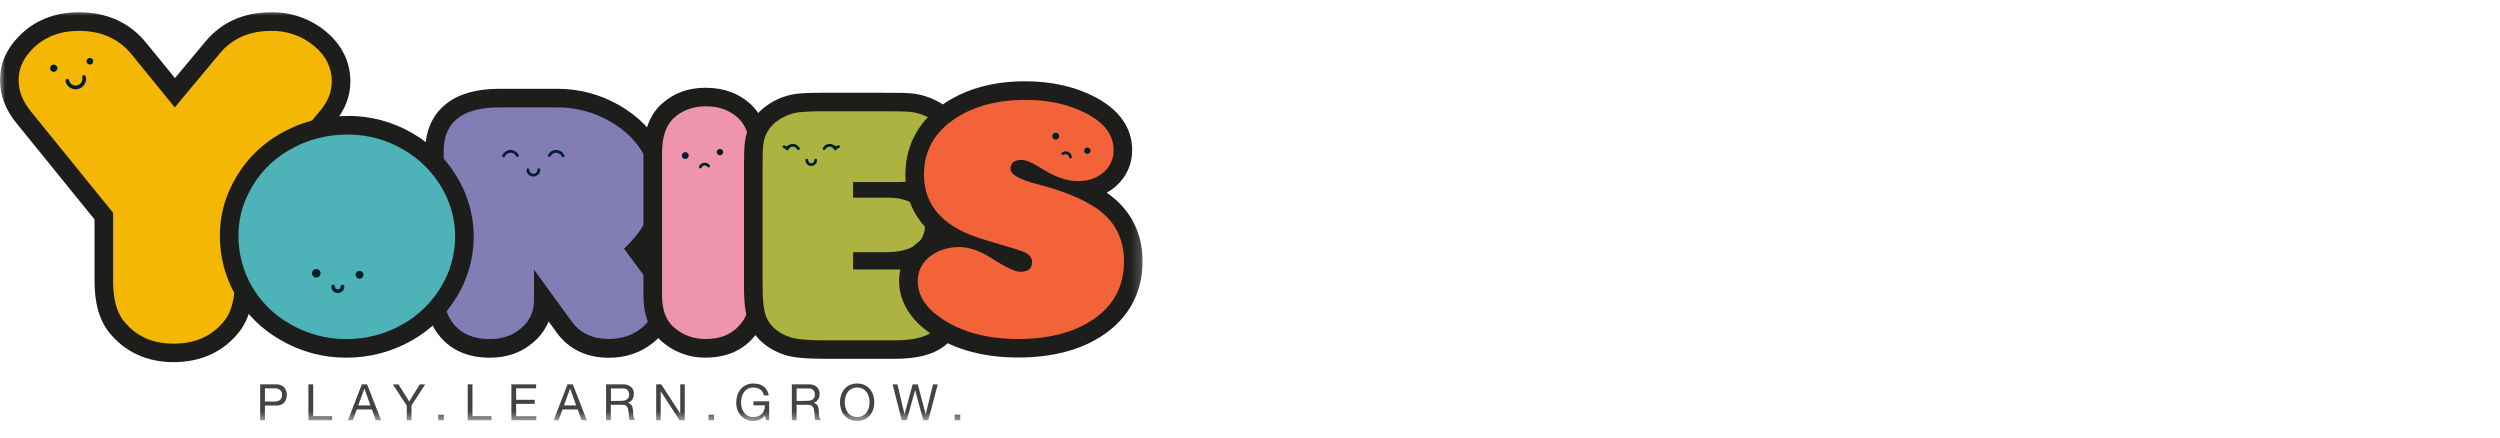
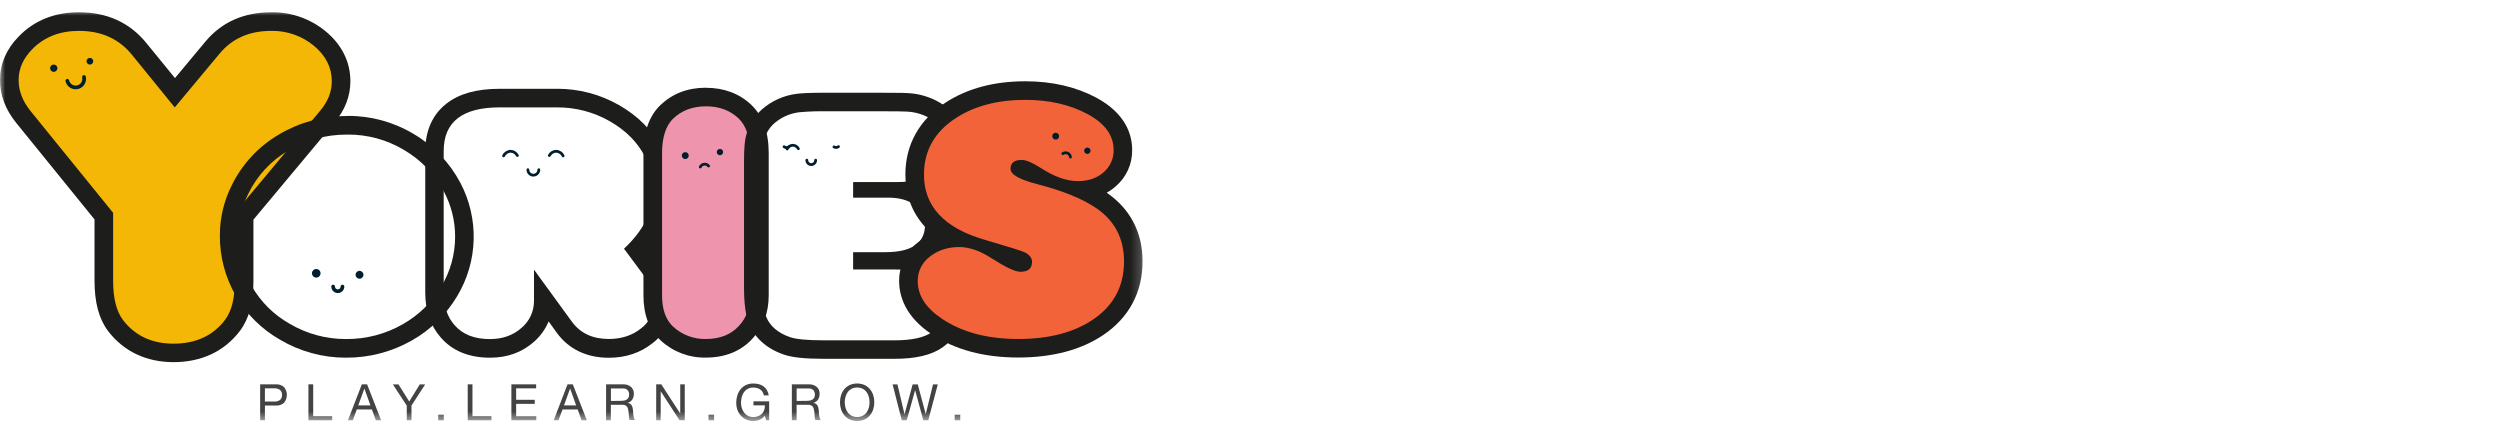
<svg xmlns="http://www.w3.org/2000/svg" fill="none" height="42" viewBox="0 0 240 42" width="240">
  <clipPath id="a">
    <path d="m0 1h109.804v40h-109.804z" />
  </clipPath>
  <mask id="b" height="40" maskUnits="userSpaceOnUse" width="110" x="0" y="1">
    <path d="m109.806 1h-109.804v39.458h109.804z" fill="#fff" />
  </mask>
  <g clip-path="url(#a)">
    <g mask="url(#b)">
-       <path d="m58.44 33.434c-1.86 0-3.301-.691-4.285-2.053l-2.002-2.753v.243c.005.621-.126 1.235-.386 1.799-.259.564-.64 1.064-1.114 1.464-.966.857-2.185 1.293-3.623 1.293-1.753 0-3.121-.557-4.064-1.653-.832-.943-1.25-2.185-1.25-3.685v-13.591c0-2.321 1.085-5.081 6.261-5.081h5.504c1.921-.011 3.81.482 5.481 1.428 1.687.968 2.957 2.243 3.753 3.792.584 1.109.895 2.341.907 3.594 0 2.025-.855 3.951-2.544 5.731l1.58 2.126c.648.828 1.008 1.845 1.027 2.896.006.629-.136 1.25-.415 1.814-.279.563-.687 1.053-1.192 1.429-.991.8-2.217 1.207-3.64 1.207z" fill="#827db5" />
      <path d="m53.477 10.309c1.767-.011 3.506.444 5.042 1.318 1.547.878 2.682 2.019 3.405 3.421.521.982.798 2.074.809 3.185 0 1.995-.943 3.876-2.828 5.642l2.039 2.748c.534.674.833 1.503.852 2.362.006.494-.106.982-.325 1.424-.219.443-.54.827-.936 1.122-.839.672-1.869 1.009-3.089 1.011-1.564 0-2.751-.561-3.56-1.682l-3.623-4.974v2.991c.005.496-.101.987-.309 1.437-.208.45-.514.849-.894 1.166-.802.714-1.814 1.071-3.035 1.071-1.489 0-2.62-.448-3.392-1.343-.693-.785-1.039-1.82-1.039-3.103v-13.607c0-2.792 1.79-4.189 5.369-4.189h5.505m0-1.785h-5.49c-2.219 0-3.896.466-5.126 1.428-.925.714-2.028 2.098-2.028 4.549v13.598c0 1.719.496 3.158 1.476 4.285 1.121 1.296 2.714 1.955 4.735 1.955 1.662 0 3.082-.511 4.215-1.518.618-.537 1.103-1.209 1.419-1.964l.771 1.071c1.139 1.58 2.871 2.417 4.999 2.417 1.63 0 3.044-.473 4.207-1.403.608-.464 1.1-1.063 1.436-1.75.336-.687.507-1.443.499-2.208-.015-1.24-.435-2.441-1.194-3.421l-1.148-1.548c1.518-1.786 2.285-3.735 2.285-5.783-.015-1.394-.362-2.765-1.014-3.998-.878-1.712-2.262-3.112-4.117-4.162-1.804-1.025-3.845-1.559-5.92-1.55z" fill="#1d1d1b" />
      <path d="m67.766 33.434c-1.386.033-2.73-.474-3.749-1.414-.902-.827-1.359-2.059-1.359-3.657v-13.659c0-1.771.454-3.105 1.344-3.965.982-.946 2.246-1.428 3.749-1.428 1.503 0 2.771.473 3.749 1.407.921.893 1.385 2.225 1.385 3.985v13.659c0 1.41-.441 2.598-1.31 3.53-.912 1.021-2.201 1.543-3.81 1.543z" fill="#ee94ad" />
      <path d="m67.765 10.206c1.278 0 2.324.387 3.137 1.161.739.714 1.109 1.827 1.109 3.339v13.659c0 1.183-.357 2.156-1.071 2.919-.764.839-1.822 1.259-3.175 1.259-1.159.029-2.284-.393-3.137-1.178-.714-.656-1.071-1.656-1.071-2.999v-13.659c0-1.526.357-2.633 1.071-3.323.814-.783 1.86-1.175 3.137-1.177zm0-1.785c-1.75 0-3.214.564-4.376 1.677-1.071 1.036-1.618 2.585-1.618 4.608v13.659c0 1.859.555 3.31 1.65 4.315 1.18 1.091 2.737 1.682 4.344 1.648 1.866 0 3.374-.618 4.487-1.834 1.025-1.1 1.544-2.489 1.544-4.13v-13.659c0-2.014-.557-3.571-1.657-4.626-1.153-1.096-2.623-1.652-4.367-1.652z" fill="#1d1d1b" />
-       <path d="m79.117 33.563c-1.73 0-2.857-.113-3.571-.357-1.4-.482-2.35-1.307-2.823-2.451-.279-.702-.412-1.743-.412-3.191v-11.955c0-1.412.075-1.932.134-2.198.174-.872.629-1.662 1.296-2.25.792-.684 1.766-1.123 2.803-1.264.954-.093 1.913-.128 2.871-.107h5.177c1.911 0 2.362.018 2.544.036.942.05 1.857.328 2.666.812 1.645 1.041 1.991 2.403 1.991 3.36 0 1.452-.616 2.628-1.785 3.392-.772.516-1.757.828-2.937.932.423.128.825.317 1.193.562.446.29.812.69 1.061 1.16.25.47.377.996.367 1.529 0 1.137-.457 2.939-3.234 3.405 1.516.068 2.667.393 3.512.986 1.165.832 1.785 1.975 1.785 3.307s-.616 2.509-1.785 3.337c-.892.632-2.241.937-4.107.937z" fill="#acb341" />
      <path d="m84.598 10.682c1.41 0 2.231.011 2.462.032.8.037 1.579.269 2.27.675 1.051.665 1.576 1.535 1.576 2.608 0 1.161-.461 2.047-1.382 2.659-.818.546-1.937.82-3.358.82h-4.266v1.498h3.393c.997 0 1.822.22 2.474.661.326.207.593.496.775.837.181.342.271.724.26 1.111 0 1.75-1.272 2.625-3.817 2.625h-3.086v1.659h3.929c1.624 0 2.834.279 3.627.838.935.665 1.401 1.524 1.401 2.576 0 1.071-.468 1.941-1.405 2.608-.723.521-1.918.782-3.585.782h-6.751c-1.591 0-2.681-.102-3.271-.305-1.153-.399-1.916-1.049-2.287-1.95-.232-.578-.348-1.531-.346-2.857v-11.95c0-.999.038-1.669.114-2.012.135-.687.493-1.31 1.02-1.771.664-.57 1.479-.933 2.346-1.046.908-.084 1.82-.116 2.732-.096h5.178m0-1.785h-5.178c-1.964 0-2.642.064-2.985.114h-.025c-1.205.165-2.336.678-3.253 1.477-.812.713-1.367 1.674-1.58 2.733-.073.332-.153.91-.153 2.384v11.948c0 1.585.15 2.701.471 3.51v.011.011c.395.957 1.298 2.246 3.358 2.955.795.275 2.018.404 3.851.404h6.751c2.063 0 3.571-.357 4.624-1.098 1.416-1.007 2.162-2.412 2.162-4.069 0-1.657-.744-3.035-2.151-4.03-.355-.248-.74-.452-1.144-.607.644-.604 1.249-1.564 1.249-3.053.007-.533-.092-1.062-.291-1.556s-.495-.944-.87-1.323c.38-.15.742-.339 1.082-.564 1.428-.945 2.175-2.378 2.175-4.142 0-1.182-.418-2.857-2.407-4.115-.931-.561-1.985-.886-3.071-.948-.218-.02-.715-.037-2.616-.037z" fill="#1d1d1b" />
      <path d="m97.754 33.429c-3.116 0-5.747-.705-7.819-2.098-1.799-1.2-2.714-2.667-2.714-4.36-.006-.58.122-1.154.377-1.676.254-.522.627-.977 1.088-1.329.85-.679 1.893-1.074 2.98-1.127-2.557-1.362-3.851-3.392-3.851-6.071 0-2.608 1.171-4.69 3.48-6.188 1.928-1.25 4.328-1.882 7.131-1.882 2.416 0 4.56.489 6.368 1.453 1.995 1.06 3.005 2.499 3.005 4.256.01.529-.098 1.053-.314 1.536-.215.483-.535.912-.936 1.258-.71.623-1.606.995-2.549 1.057.616.283 1.209.615 1.773.993 2.015 1.384 3.035 3.349 3.035 5.84 0 2.678-1.134 4.821-3.369 6.322-1.982 1.335-4.568 2.014-7.684 2.014zm-1.293-8.906c1.114.652 1.464.677 1.505.678.076.002.152-.005.227-.021v-.009c-.053-.054-.113-.101-.179-.137-.097-.041-.42-.164-1.553-.511zm1.754-8.261c.191.094.387.175.588.244-.186-.103-.383-.185-.588-.244z" fill="#f3633a" />
      <path d="m98.428 9.588c2.28 0 4.262.449 5.949 1.348 1.687.899 2.531 2.055 2.532 3.469.007.403-.075.803-.241 1.171-.164.368-.41.695-.716.957-.638.569-1.466.853-2.482.853-1.071 0-2.256-.42-3.554-1.26-.811-.517-1.423-.775-1.835-.775-.715 0-1.071.286-1.071.861 0 .543.876 1.037 2.628 1.484 2.421.627 4.294 1.393 5.62 2.296 1.764 1.213 2.647 2.914 2.647 5.103 0 2.381-.992 4.241-2.975 5.581-1.84 1.244-4.235 1.866-7.187 1.866-2.951 0-5.391-.649-7.32-1.946-1.548-1.03-2.321-2.236-2.321-3.619-.006-.449.094-.893.292-1.297.198-.403.488-.754.847-1.024.761-.615 1.701-.929 2.821-.941.966 0 1.997.35 3.09 1.052 1.367.883 2.3 1.325 2.801 1.325.747 0 1.122-.32 1.122-.957 0-.357-.22-.648-.657-.893-.238-.129-1.539-.538-3.903-1.228-3.877-1.127-5.816-3.21-5.816-6.249 0-2.298 1.024-4.111 3.073-5.438 1.786-1.158 4.001-1.738 6.646-1.739m0-1.785c-2.978 0-5.535.682-7.617 2.025-2.543 1.652-3.887 4.049-3.887 6.938 0 1.773.536 3.928 2.576 5.676-.495.211-.958.491-1.375.83-.564.437-1.02.998-1.332 1.639-.312.642-.472 1.347-.468 2.06 0 1.382.536 3.392 3.114 5.105 2.216 1.489 5.016 2.246 8.311 2.246 3.295 0 6.052-.73 8.186-2.171 2.461-1.662 3.76-4.106 3.76-7.061 0-2.764-1.182-5.037-3.421-6.574l-.023-.016c.32-.177.619-.39.893-.634.494-.43.889-.962 1.157-1.559s.404-1.246.396-1.901c0-1.457-.603-3.514-3.476-5.046-1.943-1.032-4.226-1.557-6.785-1.557z" fill="#1d1d1b" />
      <path d="m16.663 33.873c-2.355 0-4.223-.875-5.553-2.601-.769-1.011-1.143-2.421-1.143-4.315v-6.208l-7.711-9.504c-.905-1.111-1.364-2.307-1.364-3.553 0-1.319.521-2.521 1.548-3.571 1.323-1.357 3.051-2.046 5.137-2.046 2.426 0 4.373.893 5.787 2.628l3.425 4.205 3.623-4.348c1.38-1.652 3.271-2.489 5.624-2.489 1.699-.032 3.354.544 4.665 1.625 1.357 1.119 2.044 2.5 2.044 4.106 0 1.207-.443 2.348-1.318 3.392l-7.99 9.568v6.222c0 1.864-.357 3.251-1.112 4.244-1.33 1.753-3.235 2.644-5.662 2.644z" fill="#f5b706" />
      <path d="m26.035 2.964c1.493-.03 2.947.477 4.098 1.428 1.146.952 1.719 2.09 1.719 3.414 0 .996-.369 1.935-1.109 2.817l-8.199 9.82v6.545c0 1.646-.311 2.882-.932 3.707-1.157 1.53-2.807 2.295-4.949 2.296-2.072 0-3.687-.751-4.844-2.253-.639-.833-.959-2.09-.959-3.771v-6.535l-7.911-9.752c-.775-.952-1.162-1.95-1.162-2.992 0-1.084.43-2.067 1.291-2.948 1.155-1.183 2.654-1.775 4.499-1.776 2.153 0 3.851.766 5.092 2.298l4.106 5.049 4.319-5.178c1.204-1.445 2.85-2.168 4.937-2.168m0-1.785c-2.63 0-4.753.944-6.308 2.808l-2.926 3.507-2.744-3.36c-1.587-1.96-3.767-2.957-6.476-2.957-2.335 0-4.285.78-5.778 2.321-1.193 1.216-1.798 2.628-1.798 4.189 0 1.457.525 2.842 1.562 4.117l7.511 9.259v5.892c0 2.098.432 3.685 1.323 4.853 1.493 1.932 3.655 2.957 6.265 2.957 2.678 0 4.887-1.039 6.374-3.005.87-1.155 1.293-2.719 1.293-4.783v-5.892l7.785-9.322c1.009-1.205 1.523-2.539 1.523-3.962 0-1.855-.82-3.51-2.367-4.79-1.471-1.215-3.327-1.866-5.235-1.834z" fill="#1d1d1b" />
-       <path d="m33.212 33.438c-2.069.005-4.101-.551-5.88-1.607-1.636-.928-2.993-2.278-3.931-3.909-.938-1.631-1.422-3.482-1.402-5.363.003-1.51.355-3 1.03-4.351.918-1.891 2.376-3.467 4.189-4.531 1.829-1.087 3.917-1.659 6.044-1.655h.114c2.068-.013 4.099.542 5.872 1.607 1.758 1.029 3.194 2.527 4.148 4.326.782 1.464 1.19 3.099 1.187 4.758.003 1.863-.506 3.691-1.471 5.285-.97 1.625-2.346 2.97-3.992 3.903-1.799 1.025-3.837 1.556-5.908 1.537z" fill="#4db3b8" />
      <path d="m33.377 12.919c1.906-.014 3.78.498 5.413 1.48 1.618.944 2.94 2.321 3.817 3.976.714 1.334 1.087 2.824 1.084 4.337.003 1.7-.462 3.368-1.345 4.821-.891 1.495-2.156 2.731-3.671 3.587-1.662.953-3.548 1.446-5.463 1.428-1.91.007-3.786-.505-5.428-1.48-1.502-.85-2.748-2.087-3.608-3.582-.861-1.496-1.304-3.195-1.284-4.92.002-1.373.323-2.727.939-3.955.841-1.737 2.179-3.185 3.844-4.16 1.692-1.006 3.625-1.535 5.594-1.528h.107m0-1.785h-.123c-2.287-.003-4.531.614-6.495 1.785-1.961 1.153-3.537 2.86-4.53 4.906-.735 1.472-1.119 3.095-1.121 4.74-.02 2.036.505 4.041 1.52 5.806 1.015 1.766 2.484 3.228 4.254 4.235 1.916 1.136 4.104 1.733 6.331 1.726 2.227.015 4.418-.56 6.351-1.668 1.78-1.009 3.267-2.464 4.315-4.221.99-1.638 1.539-3.505 1.593-5.418.053-1.913-.39-3.808-1.287-5.498-1.03-1.942-2.58-3.559-4.476-4.671-1.911-1.148-4.102-1.748-6.331-1.734z" fill="#1d1d1b" />
      <path d="m5.16 6.897c.193 0 .35-.157.35-.35s-.157-.35-.35-.35c-.193 0-.35.157-.35.35s.157.35.35.35z" fill="#001f2d" />
      <path d="m8.629 6.201c.177 0 .321-.144.321-.321s-.144-.321-.321-.321-.321.144-.321.321.144.321.321.321z" fill="#001f2d" />
      <path d="m6.463 7.756c.049.212.179.396.363.511s.407.153.619.105c.212-.049.396-.179.511-.363.116-.184.153-.407.105-.619" stroke="#001f2d" stroke-linecap="round" stroke-linejoin="round" stroke-width=".357" />
-       <path d="m30.361 26.649c.228 0 .412-.185.412-.412 0-.228-.185-.412-.412-.412-.228 0-.412.185-.412.412 0 .228.185.412.412.412z" fill="#001f2d" />
+       <path d="m30.361 26.649c.228 0 .412-.185.412-.412 0-.228-.185-.412-.412-.412-.228 0-.412.185-.412.412 0 .228.185.412.412.412" fill="#001f2d" />
      <path d="m34.514 26.76c.209 0 .379-.169.379-.379s-.17-.379-.379-.379c-.209 0-.379.17-.379.379s.17.379.379.379z" fill="#001f2d" />
      <path d="m31.983 27.51c0 .118.047.232.131.316s.197.131.316.131c.118 0 .232-.047.316-.131.084-.084.131-.197.131-.316" stroke="#001f2d" stroke-linecap="round" stroke-linejoin="round" stroke-width=".357" />
      <path d="m50.677 16.292c0 .139.055.273.154.371s.232.154.371.154.273-.055.371-.154c.099-.098.154-.232.154-.371" stroke="#001f2d" stroke-linecap="round" stroke-linejoin="round" stroke-width=".268" />
      <path d="m54.058 14.966c-.06-.129-.155-.238-.273-.317-.118-.078-.256-.123-.398-.128-.135.004-.267.044-.381.116s-.208.173-.271.293" stroke="#001f2d" stroke-linecap="round" stroke-linejoin="round" stroke-width=".268" />
      <path d="m48.345 14.966c.06-.129.155-.238.273-.317.118-.078.256-.123.398-.128.135.004.267.044.381.116s.208.173.271.293" stroke="#001f2d" stroke-linecap="round" stroke-linejoin="round" stroke-width=".268" />
      <path d="m65.786 15.269c.183 0 .332-.149.332-.332s-.149-.332-.332-.332-.332.149-.332.332.149.332.332.332z" fill="#001f2d" />
      <path d="m69.115 14.905c.169 0 .305-.137.305-.305 0-.169-.137-.305-.305-.305-.169 0-.305.137-.305.305 0 .169.137.305.305.305z" fill="#001f2d" />
      <path d="m67.228 16.033c.033-.075.085-.139.15-.187.066-.048.143-.077.225-.085.08-.011.161-.001.236.031.074.031.139.083.186.148" stroke="#001f2d" stroke-linecap="round" stroke-linejoin="round" stroke-width=".268" />
      <path d="m77.455 15.376c0 .113.045.221.124.3.08.08.188.124.3.124s.221-.045.3-.124c.08-.08.124-.188.124-.3" stroke="#001f2d" stroke-linecap="round" stroke-linejoin="round" stroke-width=".268" />
      <path d="m75.564 14.301c.049-.104.126-.192.222-.255.096-.063.208-.098.323-.102.111.002.219.034.313.092.094.059.171.141.222.24" stroke="#001f2d" stroke-linecap="round" stroke-linejoin="round" stroke-width=".268" />
      <path d="m75.701 14.112c-.065.044-.143.064-.222.059s-.153-.036-.212-.088" stroke="#001f2d" stroke-linecap="round" stroke-linejoin="round" stroke-width=".268" />
-       <path d="m80.198 14.296c-.049-.104-.126-.192-.222-.255-.097-.063-.208-.098-.322-.102-.111.002-.219.034-.313.092s-.171.14-.223.238" stroke="#001f2d" stroke-linecap="round" stroke-linejoin="round" stroke-width=".268" />
      <path d="m80.061 14.101c.066.042.144.062.221.057.079-.005.153-.035.213-.086" stroke="#001f2d" stroke-linecap="round" stroke-linejoin="round" stroke-width=".268" />
      <path d="m101.346 13.405c.184 0 .333-.149.333-.332s-.149-.332-.333-.332c-.182 0-.331.149-.331.332s.149.332.331.332z" fill="#001f2d" />
      <path d="m104.386 14.776c.169 0 .305-.137.305-.305 0-.169-.136-.305-.305-.305s-.306.137-.306.305c0 .169.137.305.306.305z" fill="#001f2d" />
      <path d="m102.03 14.75c.067-.047.145-.076.226-.084s.163.007.237.041c.075.032.139.084.186.149.048.066.077.143.084.224" stroke="#001f2d" stroke-linecap="round" stroke-linejoin="round" stroke-width=".268" />
      <g fill="#434343">
        <path d="m24.974 36.896h1.509c.142-.01.285.008.421.054.135.046.26.119.367.213.173.212.268.477.268.751 0 .274-.095.539-.268.751-.106.096-.231.168-.366.214-.135.046-.279.063-.421.052h-1.052v1.416h-.457zm.457 1.65h.893c.204.02.407-.037.571-.159.062-.061.11-.135.141-.217.031-.082.044-.169.038-.256.006-.087-.006-.173-.037-.255s-.079-.154-.141-.215c-.165-.122-.367-.179-.571-.163h-.893z" />
        <path d="m29.608 36.896h.459v3.057h1.821v.395h-2.28z" />
        <path d="m34.735 36.896h.507l1.345 3.451h-.507l-.375-1.037h-1.455l-.379 1.037h-.468zm-.341 2.023h1.166l-.573-1.607h-.011z" />
        <path d="m39.503 38.931v1.416h-.454v-1.407l-1.33-2.035h.536l1.032 1.639 1.007-1.639h.521z" />
        <path d="m42.069 39.812h.536v.536h-.536z" />
        <path d="m44.9 36.896h.457v3.057h1.823v.395h-2.28z" />
        <path d="m49.092 36.896h2.377v.386h-1.919v1.102h1.785v.386h-1.785v1.191h1.934v.387h-2.391z" />
        <path d="m54.484 36.896h.507l1.344 3.451h-.503l-.375-1.037h-1.455l-.389 1.037h-.459zm-.341 2.023h1.166l-.573-1.607h-.011z" />
        <path d="m58.185 36.896h1.619c.277-.017.551.069.769.241.092.083.165.185.213.299.048.114.07.238.064.361.004.193-.045.383-.143.55-.103.163-.267.28-.455.323.087.015.171.048.245.096.061.042.112.098.148.163.038.065.066.135.082.209.019.079.032.16.041.241 0 .084.011.168.014.255.003.086.011.171.025.255.012.081.03.161.055.239.022.073.059.141.107.2h-.511c-.035-.041-.057-.091-.064-.144-.011-.068-.019-.137-.021-.205 0-.075 0-.157-.011-.243-.002-.086-.012-.171-.029-.255-.012-.081-.028-.16-.048-.239-.018-.071-.049-.138-.091-.198-.043-.057-.1-.103-.164-.134-.085-.038-.177-.055-.27-.052h-1.118v1.489h-.459zm1.412 1.585c.102.001.203-.007.303-.023.09-.014.176-.046.254-.095.073-.044.135-.105.178-.178.046-.095.069-.2.064-.305.007-.155-.044-.306-.143-.425-.062-.059-.135-.104-.216-.133-.081-.028-.167-.039-.252-.031h-1.137v1.2z" />
        <path d="m62.995 36.896h.487l1.812 2.791h.009v-2.791h.434v3.451h-.502l-1.798-2.771h-.009v2.771h-.434z" />
        <path d="m68.017 39.812h.536v.536h-.536z" />
        <path d="m73.419 39.908c-.127.175-.301.31-.502.389-.191.077-.396.117-.602.118-.237.004-.473-.045-.689-.143-.197-.09-.372-.22-.516-.382-.142-.163-.252-.351-.323-.555-.073-.209-.111-.429-.111-.65-0-.242.035-.482.103-.714.065-.216.169-.418.309-.595.138-.172.312-.311.511-.407.223-.105.468-.157.714-.152.181-.002.361.02.536.064.159.041.309.11.443.205.132.096.244.217.329.357.093.159.153.335.178.518h-.469c-.018-.12-.06-.236-.125-.339-.059-.093-.136-.173-.227-.234-.093-.063-.197-.109-.305-.138-.117-.031-.236-.046-.357-.046-.186-.005-.371.039-.536.127-.146.08-.272.193-.366.33-.097.142-.168.299-.211.466-.044.175-.066.355-.066.536-.001.176.025.351.077.52.048.159.125.307.227.437.099.127.225.23.368.304.158.079.332.119.509.114.163.003.325-.027.477-.087.135-.052.257-.134.357-.239.096-.103.169-.224.214-.357.049-.142.07-.291.062-.441h-1.098v-.387h1.509v1.821h-.289z" />
        <path d="m76.017 36.896h1.619c.277-.017.55.069.768.241.093.082.166.184.214.299.049.114.071.238.064.362.005.193-.045.383-.143.55-.103.163-.267.28-.455.323.087.015.17.047.243.096.061.043.112.098.15.163.038.065.066.135.082.209.018.08.031.16.042.241 0 .084.01.168.014.255.003.086.011.171.023.255.013.081.031.161.056.239.024.073.06.141.109.2h-.511c-.035-.041-.057-.091-.066-.144-.011-.068-.018-.137-.021-.205 0-.075 0-.157-.009-.243-.003-.086-.013-.171-.029-.255-.012-.081-.028-.16-.048-.239-.018-.071-.049-.139-.093-.198-.043-.057-.099-.102-.163-.134-.085-.038-.177-.055-.27-.052h-1.119v1.489h-.457zm1.412 1.585c.102.001.203-.007.303-.023.09-.014.176-.046.254-.095.073-.044.134-.106.178-.178.047-.095.069-.2.064-.305.006-.155-.045-.306-.145-.425-.061-.059-.135-.105-.216-.133-.081-.028-.167-.039-.252-.031h-1.137v1.2z" />
        <path d="m80.638 38.617c0-.23.035-.458.103-.677.066-.21.172-.406.311-.577.142-.168.318-.305.516-.4.227-.098.471-.148.718-.148.247 0 .492.051.719.148.199.095.374.232.515.4.14.171.245.366.311.577.138.441.138.913 0 1.353-.066.21-.172.406-.311.577-.141.168-.317.304-.515.398-.227.097-.472.146-.719.146-.247 0-.491-.05-.718-.146-.198-.094-.375-.23-.516-.398-.139-.171-.245-.366-.311-.577-.069-.219-.103-.447-.103-.677zm.459 0c-.001.174.023.347.068.514.042.163.113.317.21.455.098.135.225.246.372.325.169.081.353.123.54.123.188 0 .372-.042.54-.123.147-.079.274-.19.371-.325.097-.138.169-.292.212-.455.045-.168.067-.341.067-.514 0-.173-.022-.345-.067-.512-.042-.163-.115-.318-.212-.455-.097-.136-.224-.248-.371-.327-.169-.081-.353-.123-.54-.123-.187 0-.371.042-.54.123-.147.079-.275.191-.372.327-.097.138-.17.292-.21.455-.046.167-.069.339-.068.512z" />
        <path d="m89.114 40.347h-.476l-.786-2.892-.805 2.892h-.476l-.882-3.442h.467l.675 2.857h.009l.772-2.857h.496l.762 2.857.698-2.857h.459z" />
        <path d="m91.649 39.812h.536v.536h-.536z" />
      </g>
    </g>
  </g>
</svg>